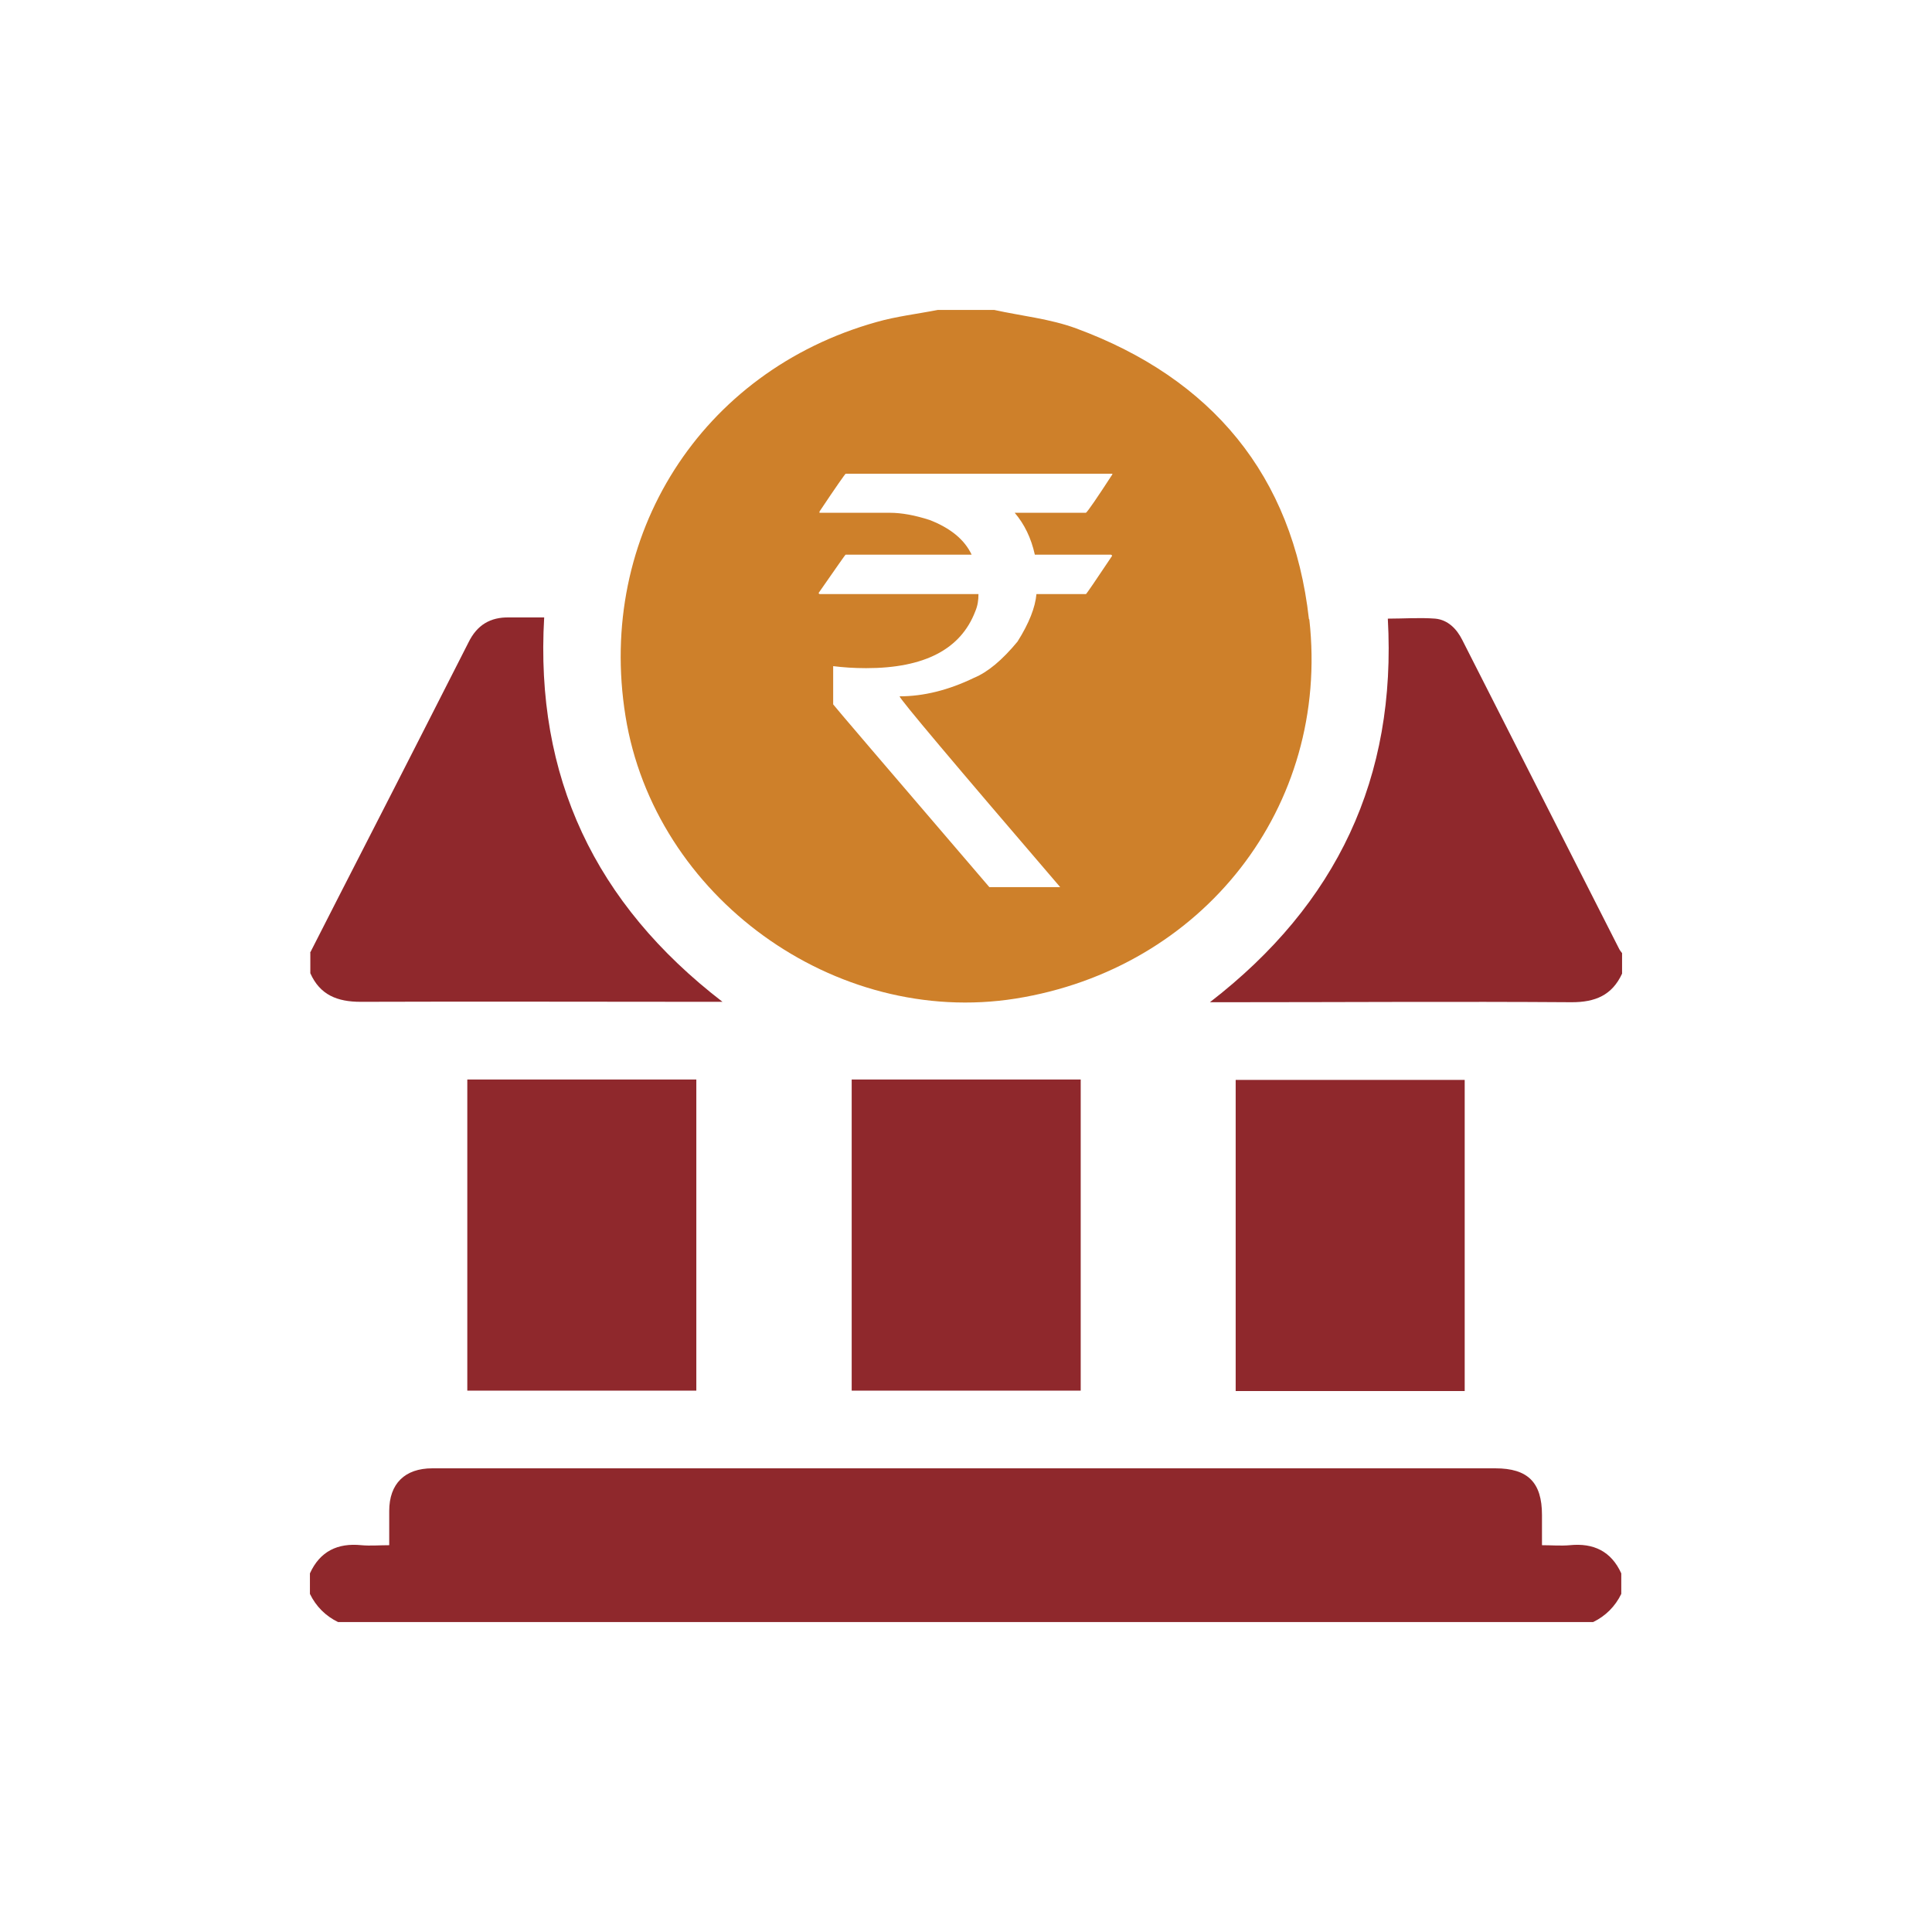
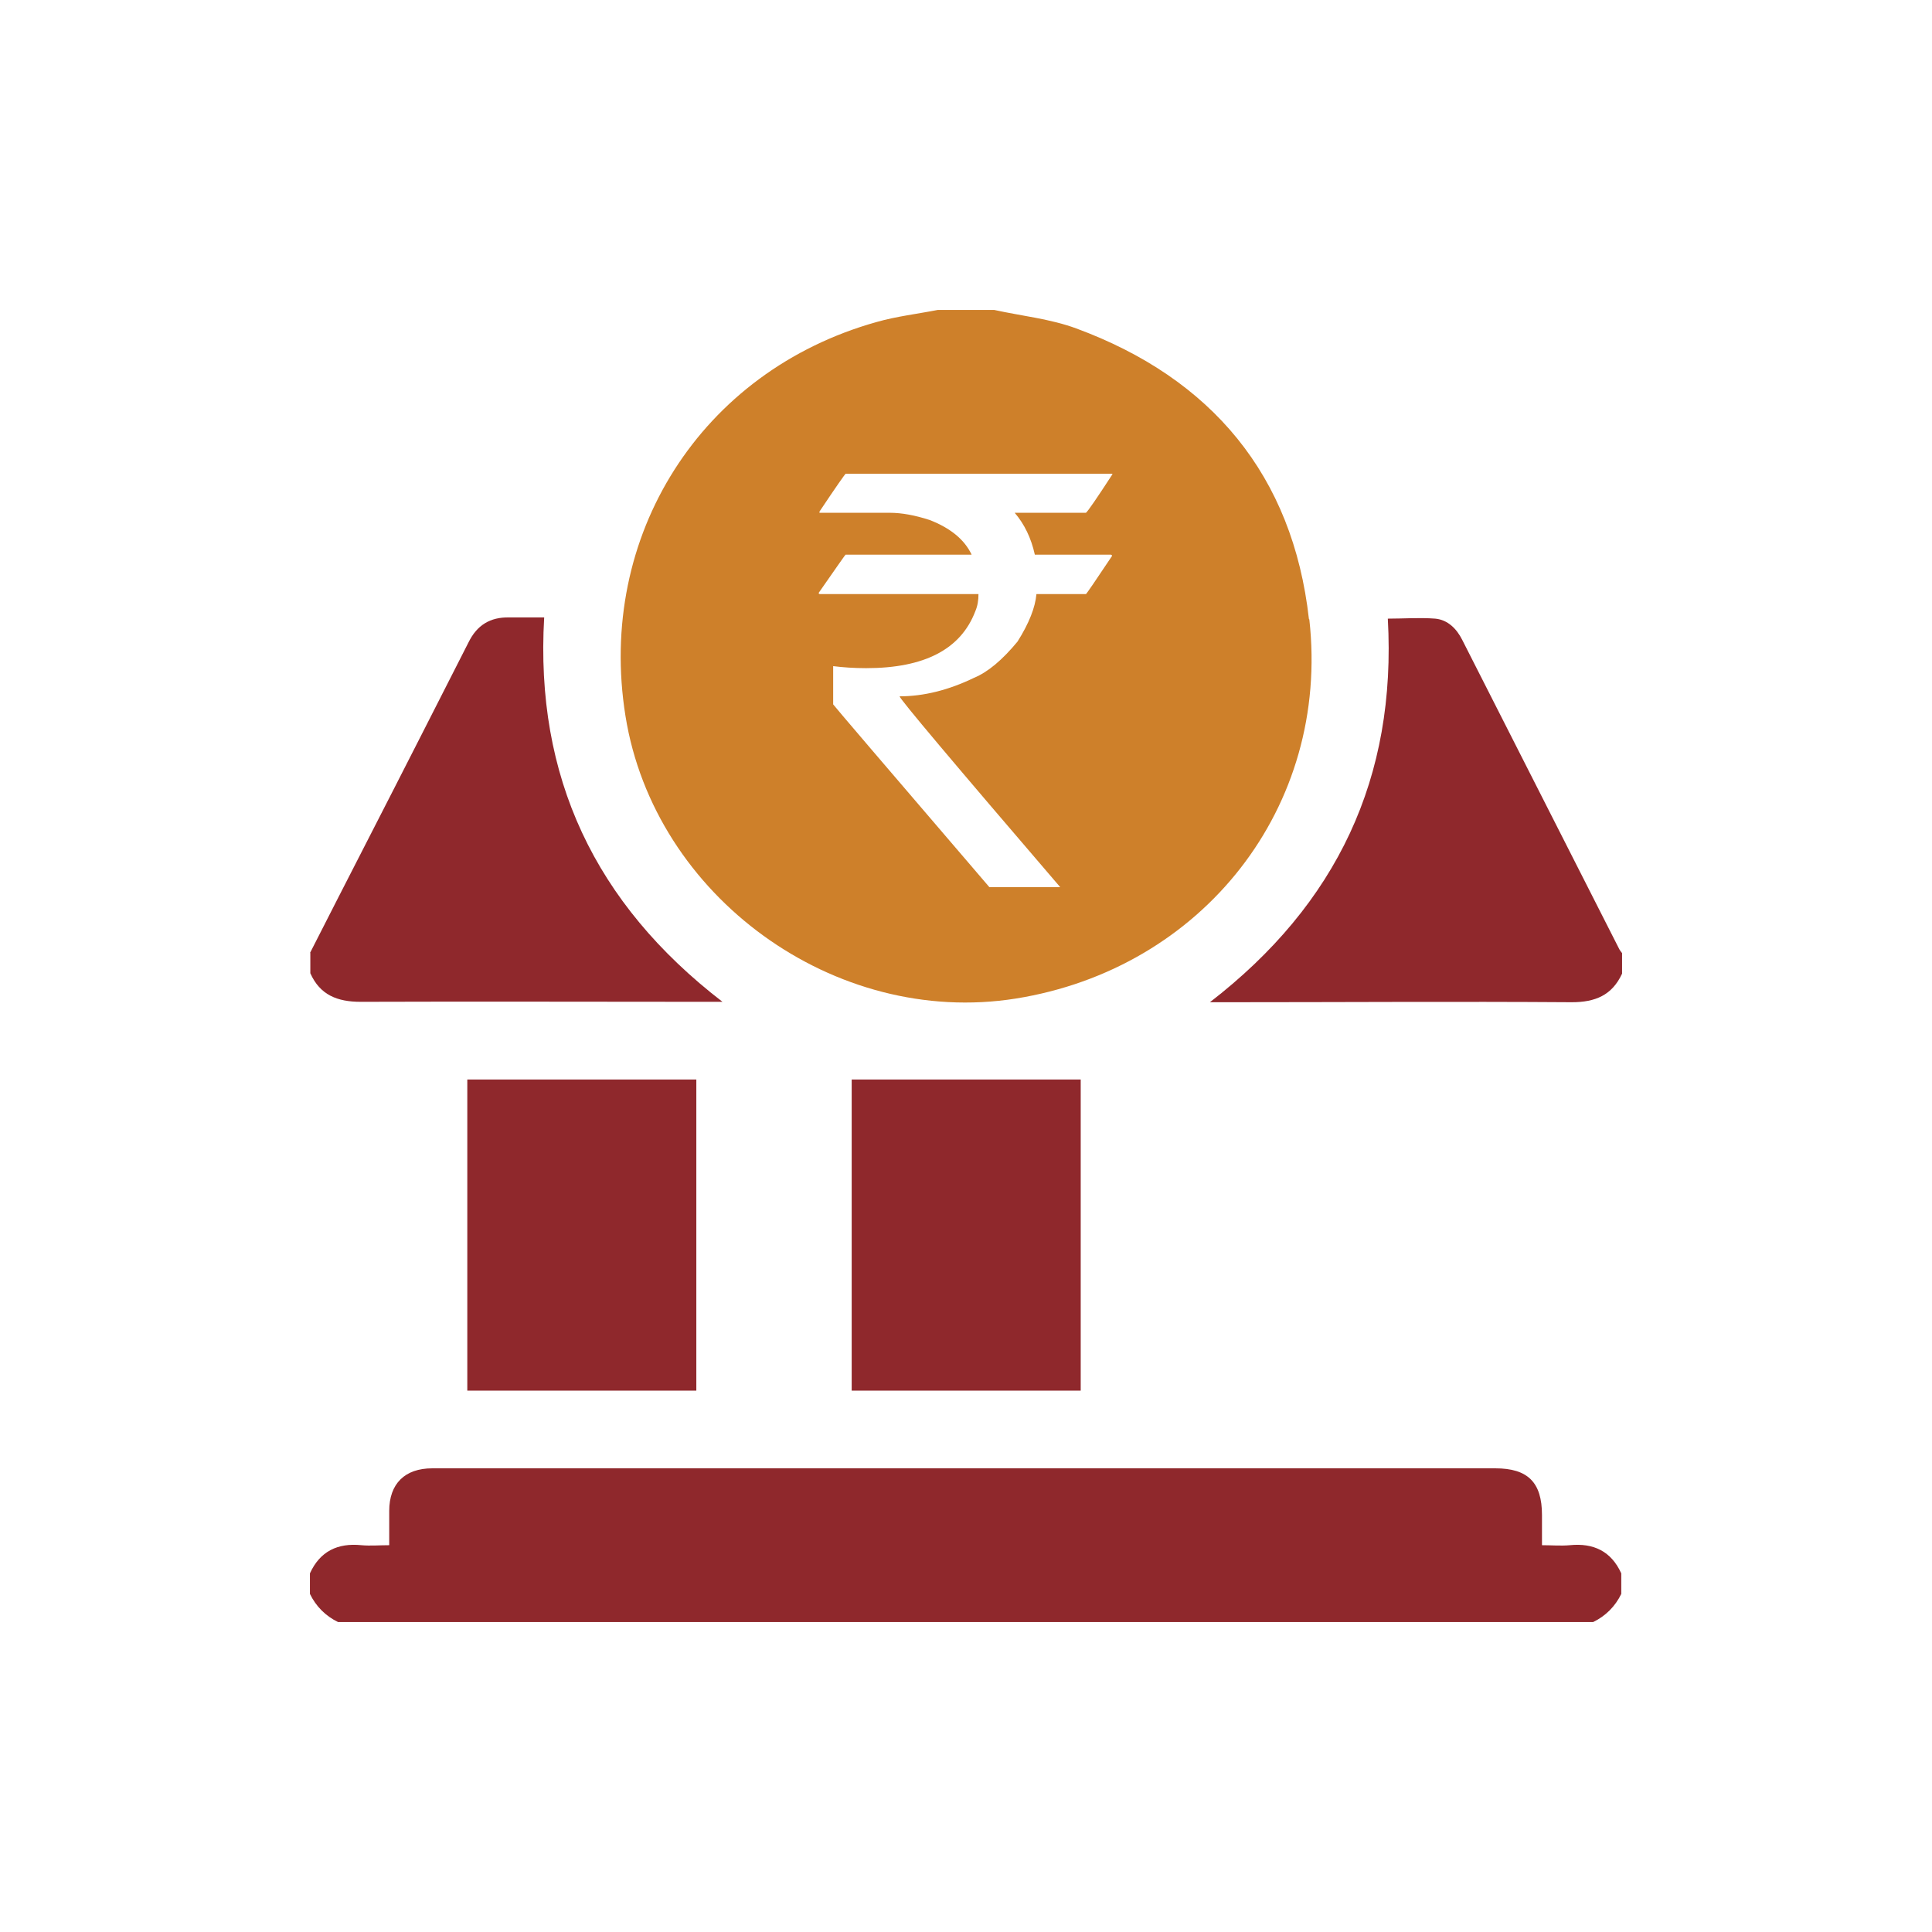
<svg xmlns="http://www.w3.org/2000/svg" id="Layer_1" data-name="Layer 1" version="1.1" viewBox="0 0 48 48">
  <defs>
    <style>
      .cls-1 {
        fill: #ce802a;
      }

      .cls-1, .cls-2 {
        stroke-width: 0px;
      }

      .cls-2 {
        fill: #8f282c;
      }
    </style>
  </defs>
  <g>
    <path class="cls-2" d="M7.7,39.09c.25-.55.69-.76,1.28-.7.22.02.44,0,.69,0,0-.3,0-.58,0-.85,0-.68.39-1.06,1.07-1.06,4.78,0,9.57,0,14.35,0,4.02,0,8.04,0,12.06,0,.81,0,1.16.35,1.16,1.16,0,.23,0,.47,0,.75.24,0,.47.02.69,0,.59-.06,1.03.15,1.28.7v.51c-.15.31-.39.55-.7.7H8.4c-.31-.15-.55-.39-.7-.7v-.51Z" />
    <path class="cls-2" d="M7.7,23.68c.93-1.83,1.87-3.65,2.8-5.48.38-.75.76-1.49,1.14-2.24.21-.43.54-.63,1.01-.62.28,0,.57,0,.87,0-.23,3.96,1.26,7.11,4.43,9.55h-.4c-2.86,0-5.73-.01-8.59,0-.58,0-1.01-.17-1.25-.71,0-.17,0-.34,0-.51Z" />
    <path class="cls-2" d="M40.3,24.19c-.25.54-.67.71-1.25.71-2.86-.02-5.73,0-8.59,0h-.4c3.16-2.44,4.64-5.58,4.42-9.53.39,0,.79-.03,1.18,0,.31.03.53.25.67.53,1.3,2.56,2.6,5.12,3.9,7.68.02.04.05.07.07.1v.51Z" />
    <path class="cls-2" d="M11.61,26.82h5.69v7.73h-5.69v-7.73Z" />
    <path class="cls-2" d="M21.16,26.82h5.69v7.73h-5.69v-7.73Z" />
-     <path class="cls-2" d="M36.39,34.56h-5.69v-7.73h5.69v7.73Z" />
  </g>
  <path class="cls-1" d="M32.52,15.38c-.4-3.57-2.42-5.98-5.78-7.22-.65-.24-1.36-.31-2.04-.46h-1.4c-.51.1-1.03.16-1.52.3-4.36,1.22-6.96,5.31-6.24,9.79.72,4.49,5.2,7.73,9.69,7.02,4.65-.74,7.82-4.76,7.3-9.42ZM27.64,11.78c-.39.6-.61.92-.66.96h-1.77c.24.28.41.63.5,1.04h1.89s.03.01.03.03c-.42.63-.64.95-.65.95h-1.23c-.03.33-.18.72-.47,1.18-.38.46-.74.76-1.08.9-.64.31-1.26.46-1.85.46h0c0,.06,1.33,1.64,3.99,4.74h-1.76c-2.59-3.02-3.88-4.53-3.88-4.54v-.95c.24.03.51.05.82.05,1.45,0,2.35-.47,2.71-1.41.06-.14.08-.28.08-.43h-3.94s-.03,0-.03-.03c.44-.63.66-.95.67-.95h3.13c-.18-.38-.53-.66-1.04-.86-.37-.12-.7-.18-.99-.18h-1.75v-.03c.42-.63.64-.94.65-.94h6.62Z" />
</svg>